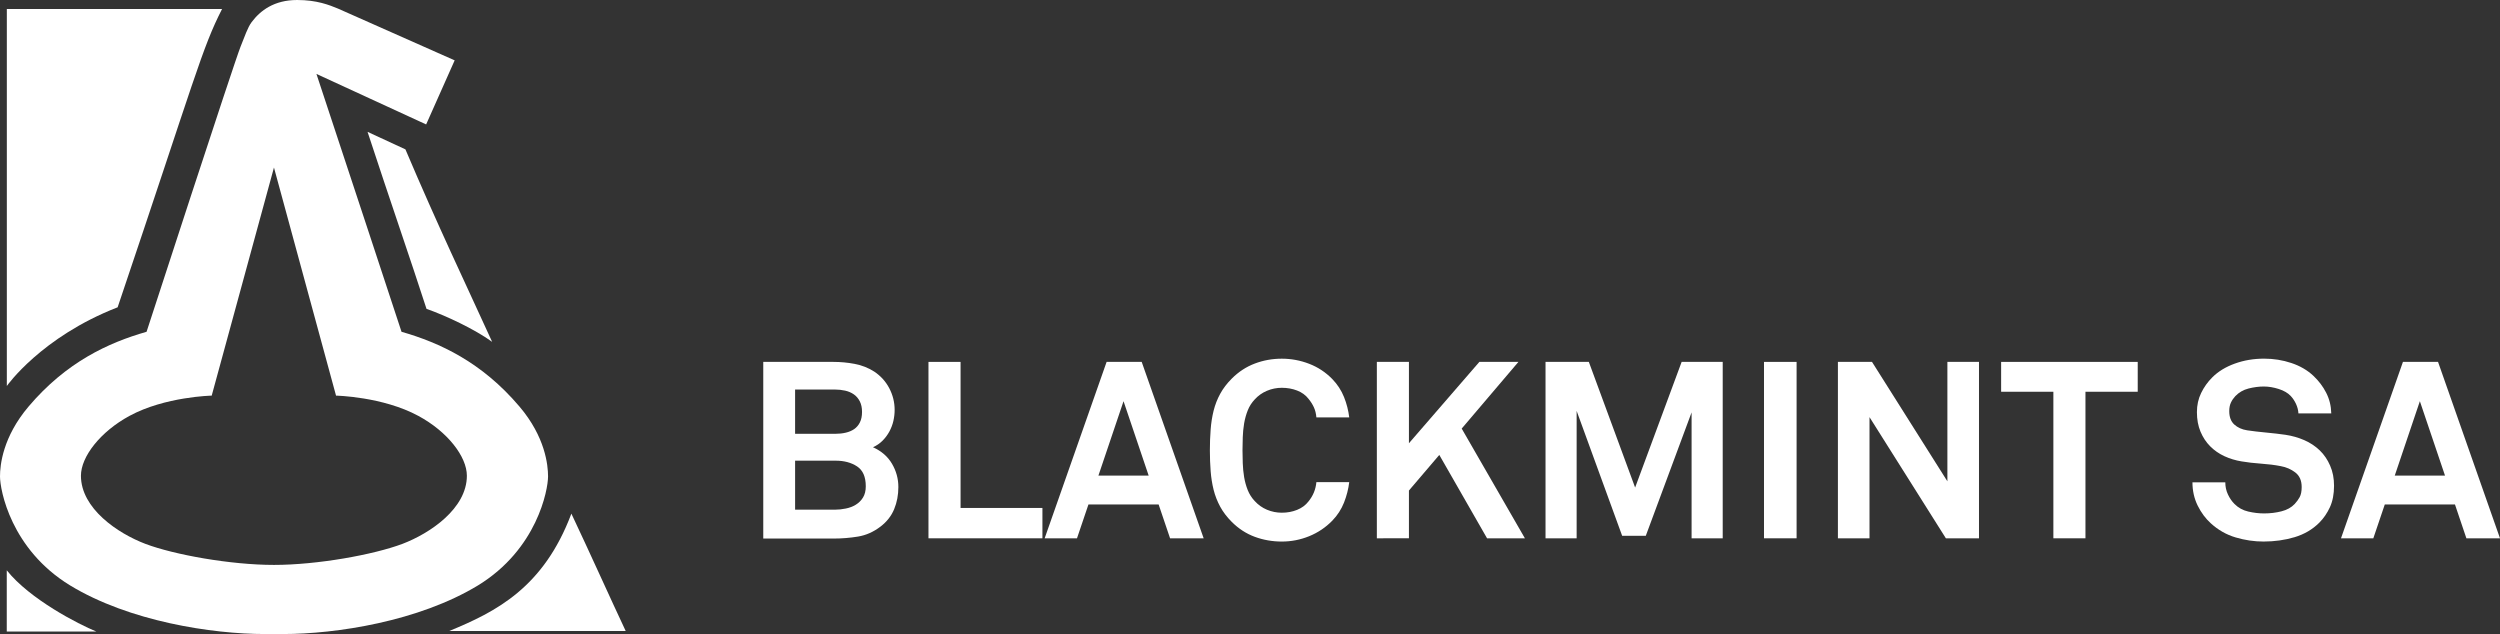
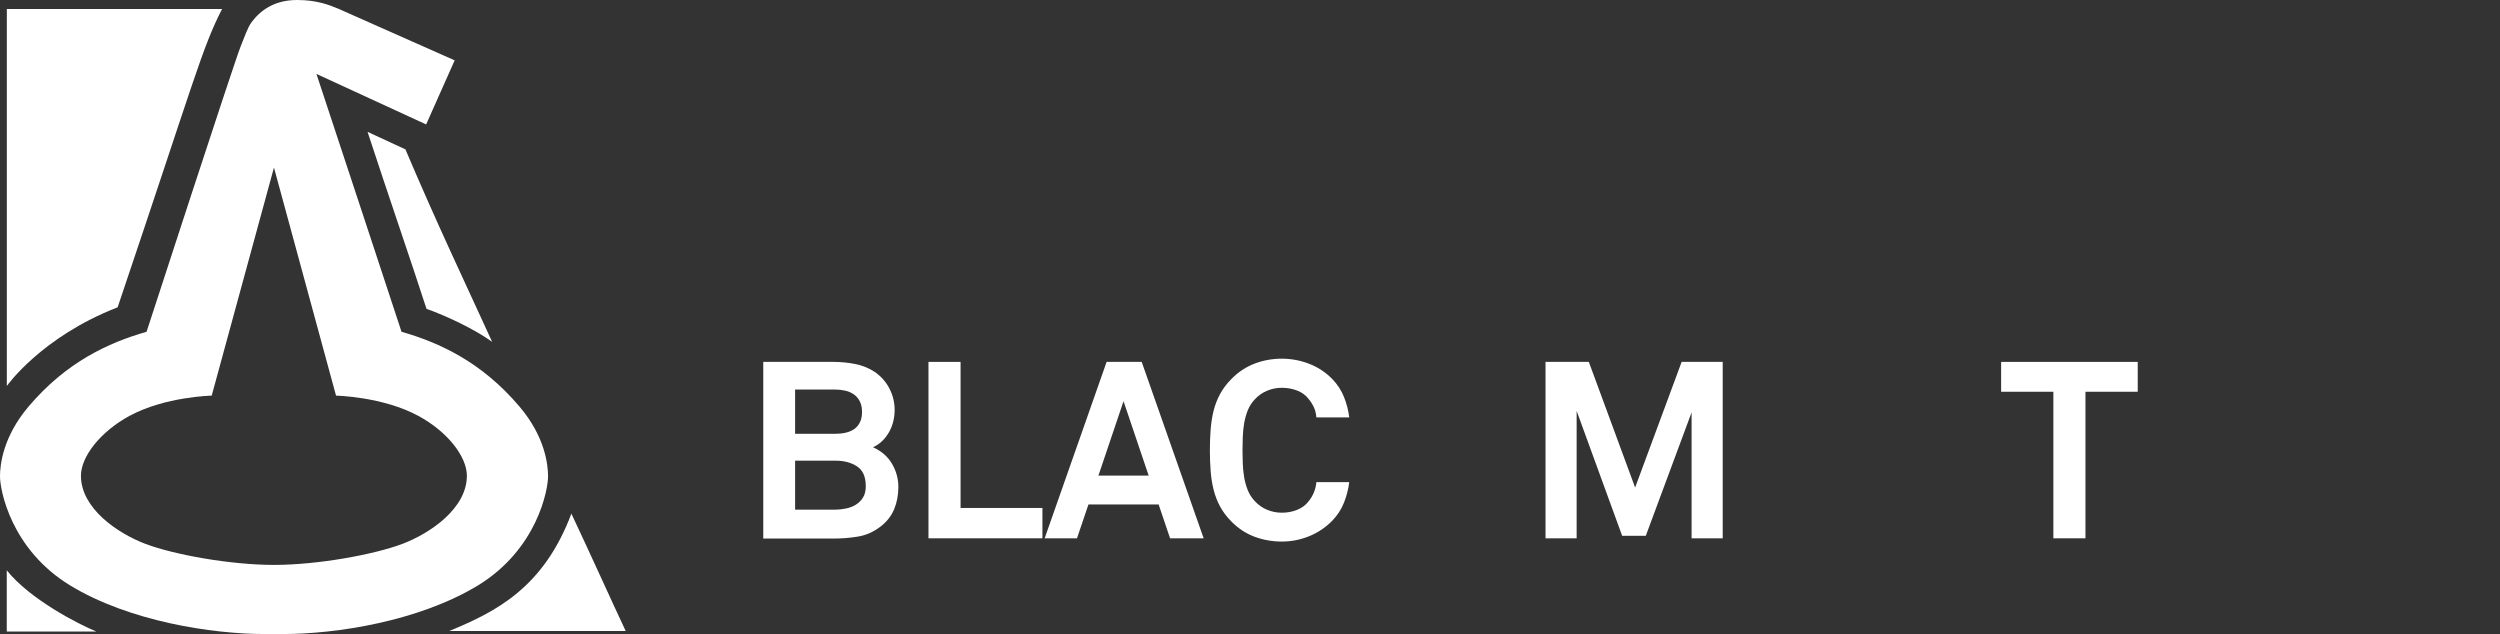
<svg xmlns="http://www.w3.org/2000/svg" version="1.1" id="Calque_1" x="0px" y="0px" width="203px" height="51.484px" viewBox="0 0 203 51.484" enable-background="new 0 0 203 51.484" xml:space="preserve">
  <rect x="0" y="0" width="203" height="51.484" fill="#333333" stroke="none" />
  <g>
    <g>
      <path fill="#FFFFFF" d="M72.947,39.548c0,0.646-0.114,1.246-0.343,1.8c-0.229,0.551-0.599,1.023-1.111,1.414    c-0.566,0.43-1.171,0.699-1.818,0.807c-0.648,0.107-1.313,0.162-2,0.162h-5.698V29.386h5.698c0.579,0,1.154,0.053,1.727,0.162    c0.572,0.108,1.101,0.316,1.586,0.625c0.525,0.352,0.933,0.802,1.223,1.354c0.289,0.553,0.434,1.139,0.434,1.759    c0,0.296-0.034,0.594-0.101,0.889c-0.068,0.297-0.176,0.582-0.323,0.859c-0.148,0.275-0.334,0.523-0.556,0.747    c-0.222,0.223-0.482,0.401-0.778,0.534c0.687,0.311,1.202,0.759,1.545,1.345C72.775,38.245,72.947,38.874,72.947,39.548z     M69.997,33.447c0-0.337-0.06-0.623-0.182-0.86c-0.121-0.235-0.282-0.424-0.483-0.564c-0.204-0.142-0.439-0.244-0.708-0.304    s-0.552-0.09-0.848-0.09h-3.214v3.596h3.273c0.296,0,0.576-0.03,0.839-0.092c0.262-0.06,0.491-0.158,0.687-0.291    c0.195-0.136,0.35-0.318,0.464-0.547C69.94,34.066,69.997,33.783,69.997,33.447z M70.301,39.487c0-0.768-0.235-1.305-0.707-1.615    c-0.472-0.311-1.051-0.465-1.737-0.465h-3.295v3.98h3.214c0.296,0,0.596-0.03,0.898-0.093c0.303-0.06,0.577-0.163,0.818-0.312    c0.243-0.149,0.438-0.345,0.586-0.586C70.226,40.155,70.301,39.851,70.301,39.487z" />
      <path fill="#FFFFFF" d="M75.392,43.71V29.386h2.606v11.86h6.647v2.464H75.392z" />
      <path fill="#FFFFFF" d="M95.01,43.71l-0.93-2.748h-5.698l-0.93,2.748h-2.626l5.031-14.324h2.849l5.031,14.324H95.01z     M91.231,32.577l-2.04,6.042h4.081L91.231,32.577z" />
      <path fill="#FFFFFF" d="M109.558,39.144c-0.068,0.565-0.209,1.121-0.425,1.667c-0.217,0.547-0.532,1.034-0.949,1.465    c-0.539,0.553-1.166,0.973-1.88,1.264c-0.713,0.289-1.454,0.434-2.222,0.434c-0.769,0-1.5-0.129-2.192-0.384    c-0.694-0.255-1.316-0.659-1.87-1.212c-0.391-0.391-0.703-0.801-0.938-1.231c-0.236-0.434-0.415-0.891-0.537-1.375    c-0.12-0.485-0.201-0.992-0.241-1.525c-0.041-0.532-0.062-1.095-0.062-1.688c0-0.579,0.021-1.137,0.062-1.676    c0.04-0.539,0.121-1.049,0.241-1.535c0.122-0.485,0.3-0.944,0.537-1.375c0.235-0.431,0.548-0.841,0.938-1.231    c0.553-0.553,1.175-0.96,1.87-1.222c0.692-0.263,1.424-0.395,2.192-0.395c0.768,0,1.509,0.14,2.222,0.415    c0.714,0.275,1.341,0.689,1.88,1.241c0.417,0.431,0.732,0.917,0.949,1.456c0.216,0.537,0.356,1.091,0.425,1.655h-2.668    c-0.027-0.31-0.094-0.582-0.202-0.817c-0.107-0.236-0.256-0.47-0.444-0.699c-0.229-0.295-0.535-0.516-0.92-0.665    c-0.384-0.148-0.798-0.222-1.241-0.222c-0.417,0-0.819,0.08-1.203,0.242c-0.384,0.161-0.718,0.396-0.999,0.707    c-0.242,0.256-0.432,0.551-0.566,0.89c-0.134,0.336-0.231,0.69-0.293,1.059c-0.061,0.371-0.098,0.745-0.11,1.122    c-0.014,0.378-0.021,0.728-0.021,1.05c0,0.324,0.007,0.676,0.021,1.053c0.013,0.378,0.05,0.749,0.11,1.12    c0.062,0.371,0.159,0.725,0.293,1.062c0.135,0.335,0.324,0.633,0.566,0.888c0.281,0.311,0.615,0.547,0.999,0.709    c0.384,0.161,0.786,0.241,1.203,0.241c0.443,0,0.857-0.076,1.241-0.231c0.385-0.155,0.691-0.381,0.92-0.679    c0.377-0.457,0.593-0.983,0.646-1.575H109.558z" />
-       <path fill="#FFFFFF" d="M120.749,43.71l-3.878-6.77l-2.466,2.891v3.879H111.8V29.386h2.605v6.606l5.719-6.606h3.172l-4.606,5.415    l5.132,8.909H120.749z" />
      <path fill="#FFFFFF" d="M137.357,43.71V33.487l-3.719,10.02h-1.919l-3.696-10.142V43.71h-2.526V29.386h3.516l3.759,10.203    l3.777-10.203h3.335V43.71H137.357z" />
-       <path fill="#FFFFFF" d="M143.237,43.71V29.386h2.646V43.71H143.237z" />
-       <path fill="#FFFFFF" d="M158.005,43.71l-6.201-9.839v9.839h-2.566V29.386h2.769l6.121,9.697v-9.697h2.566V43.71H158.005z" />
      <path fill="#FFFFFF" d="M169.339,31.81v11.9h-2.605v-11.9h-4.242v-2.424h11.091v2.424H169.339z" />
-       <path fill="#FFFFFF" d="M189.524,39.446c0,0.674-0.112,1.252-0.335,1.739c-0.223,0.484-0.508,0.901-0.858,1.252    c-0.553,0.553-1.222,0.946-2.01,1.182c-0.787,0.234-1.626,0.354-2.516,0.354c-0.769,0-1.524-0.111-2.272-0.334    c-0.748-0.222-1.417-0.602-2.01-1.142c-0.433-0.39-0.788-0.87-1.072-1.443c-0.281-0.574-0.424-1.203-0.424-1.889h2.668    c0,0.349,0.069,0.676,0.212,0.979c0.14,0.303,0.318,0.562,0.534,0.777c0.311,0.312,0.685,0.517,1.122,0.617    c0.438,0.102,0.864,0.151,1.282,0.151c0.499,0,0.97-0.057,1.414-0.172c0.446-0.113,0.803-0.312,1.072-0.597    c0.162-0.174,0.295-0.359,0.403-0.555c0.106-0.194,0.162-0.469,0.162-0.818c0-0.525-0.172-0.918-0.516-1.182    c-0.344-0.263-0.738-0.436-1.183-0.515c-0.484-0.095-1.017-0.162-1.596-0.202s-1.104-0.102-1.576-0.182    c-0.498-0.08-0.967-0.223-1.404-0.424c-0.438-0.203-0.821-0.469-1.151-0.8c-0.329-0.33-0.593-0.727-0.788-1.191    c-0.195-0.464-0.292-0.992-0.292-1.586c0-0.566,0.113-1.085,0.344-1.556c0.229-0.471,0.53-0.896,0.908-1.271    c0.473-0.473,1.078-0.844,1.817-1.112c0.742-0.269,1.536-0.404,2.385-0.404c0.768,0,1.505,0.116,2.214,0.354    c0.706,0.235,1.302,0.582,1.788,1.039c0.43,0.404,0.777,0.861,1.039,1.374c0.263,0.511,0.4,1.069,0.414,1.677h-2.667    c-0.014-0.255-0.077-0.508-0.192-0.758c-0.113-0.25-0.259-0.468-0.434-0.656c-0.229-0.242-0.551-0.432-0.971-0.566    c-0.417-0.133-0.821-0.202-1.212-0.202c-0.403,0-0.817,0.056-1.241,0.162c-0.424,0.108-0.785,0.317-1.08,0.626    c-0.149,0.162-0.269,0.338-0.354,0.525c-0.089,0.189-0.133,0.418-0.133,0.687c0,0.474,0.136,0.834,0.404,1.082    c0.271,0.249,0.62,0.408,1.051,0.475c0.459,0.068,0.973,0.129,1.546,0.182c0.572,0.053,1.095,0.115,1.566,0.182    c0.539,0.081,1.046,0.226,1.525,0.434c0.478,0.209,0.895,0.486,1.252,0.828c0.357,0.344,0.639,0.759,0.848,1.245    C189.42,38.296,189.524,38.841,189.524,39.446z" />
-       <path fill="#FFFFFF" d="M200.271,43.71l-0.928-2.748h-5.698l-0.931,2.748h-2.625l5.03-14.324h2.85L203,43.71H200.271z     M196.493,32.577l-2.039,6.042h4.081L196.493,32.577z" />
    </g>
    <g>
      <path fill="#FFFFFF" d="M0.549,46.309v4.971h7.274C6.378,50.693,2.413,48.656,0.549,46.309z" />
      <path fill="#FFFFFF" d="M46.396,41.708c-2.269,6.04-6.144,7.973-9.922,9.531h14.333C49.631,48.745,47.892,44.87,46.396,41.708z" />
      <path fill="#FFFFFF" d="M0.555,31.342c0,0,2.788-3.979,8.997-6.389c6.337-18.773,6.84-21.013,8.479-24.221H0.555V31.342z" />
      <path fill="#FFFFFF" d="M32.92,12.128l-3.075-1.422c1.806,5.512,3.526,10.466,4.787,14.372c1.55,0.547,3.884,1.633,5.33,2.681    C37.83,23.082,35.553,18.332,32.92,12.128z" />
      <path fill="#FFFFFF" d="M5.688,47.533c4.807,2.924,11.527,3.951,15.829,3.951h1.463c4.305,0,11.023-1.027,15.836-3.951    c4.802-2.94,5.686-7.754,5.686-8.848c0-0.93-0.229-3.209-2.32-5.672c-3.057-3.607-6.478-5.185-9.578-6.072    c0,0-5.023-15.262-6.91-20.939l8.909,4.102l2.316-5.203c0,0-8.772-3.899-9.473-4.203C26.742,0.408,25.734,0,24.133,0    c-1.87,0-2.994,0.852-3.706,1.805c-0.322,0.437-0.548,1.134-0.888,1.969c-0.547,1.364-7.638,23.167-7.638,23.167    c-3.109,0.888-6.527,2.465-9.583,6.072C0.23,35.477,0,37.756,0,38.686C0,39.779,0.878,44.593,5.688,47.533z M10.512,33.771    c2.896-1.569,6.678-1.646,6.678-1.646l5.056-18.521l5.04,18.521c0,0,3.788,0.077,6.686,1.646c2.359,1.272,3.938,3.3,3.938,4.86    c0,2.655-2.981,4.676-5.239,5.534c-2.325,0.875-6.902,1.706-10.425,1.706c-3.529,0-8.116-0.831-10.433-1.706    c-2.261-0.858-5.241-2.879-5.241-5.534C6.572,37.071,8.163,35.044,10.512,33.771z" />
    </g>
  </g>
</svg>